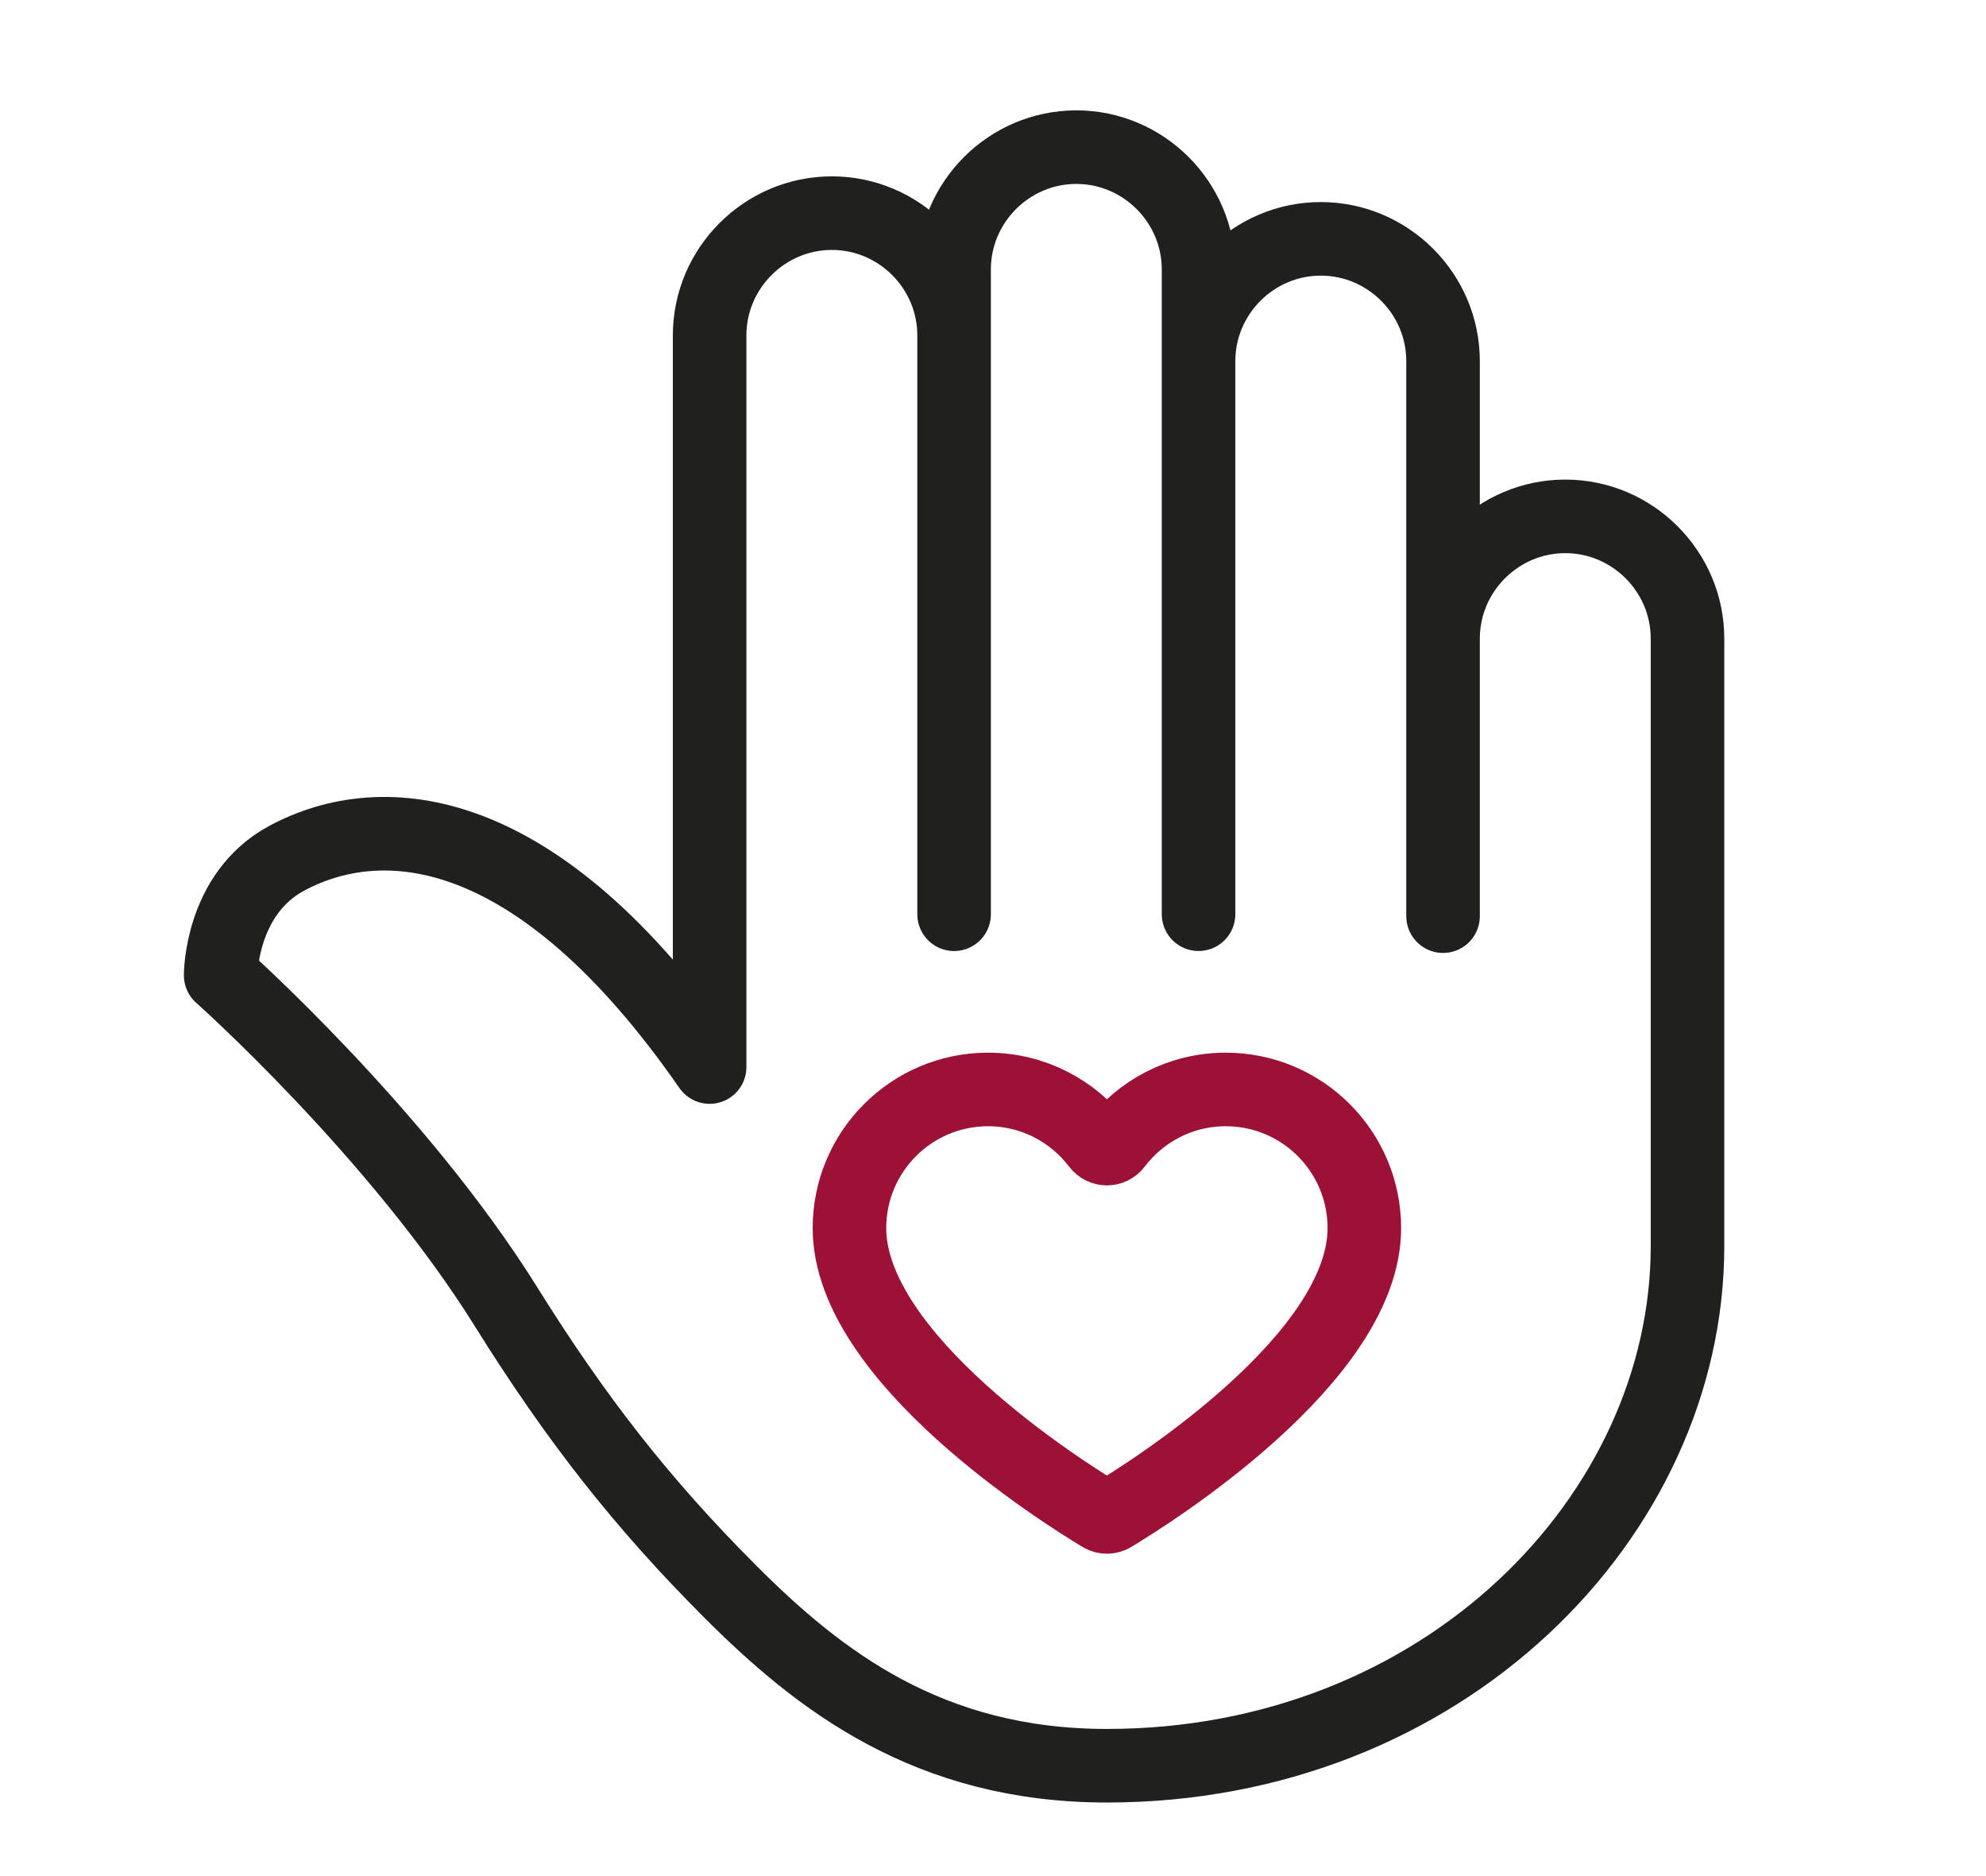
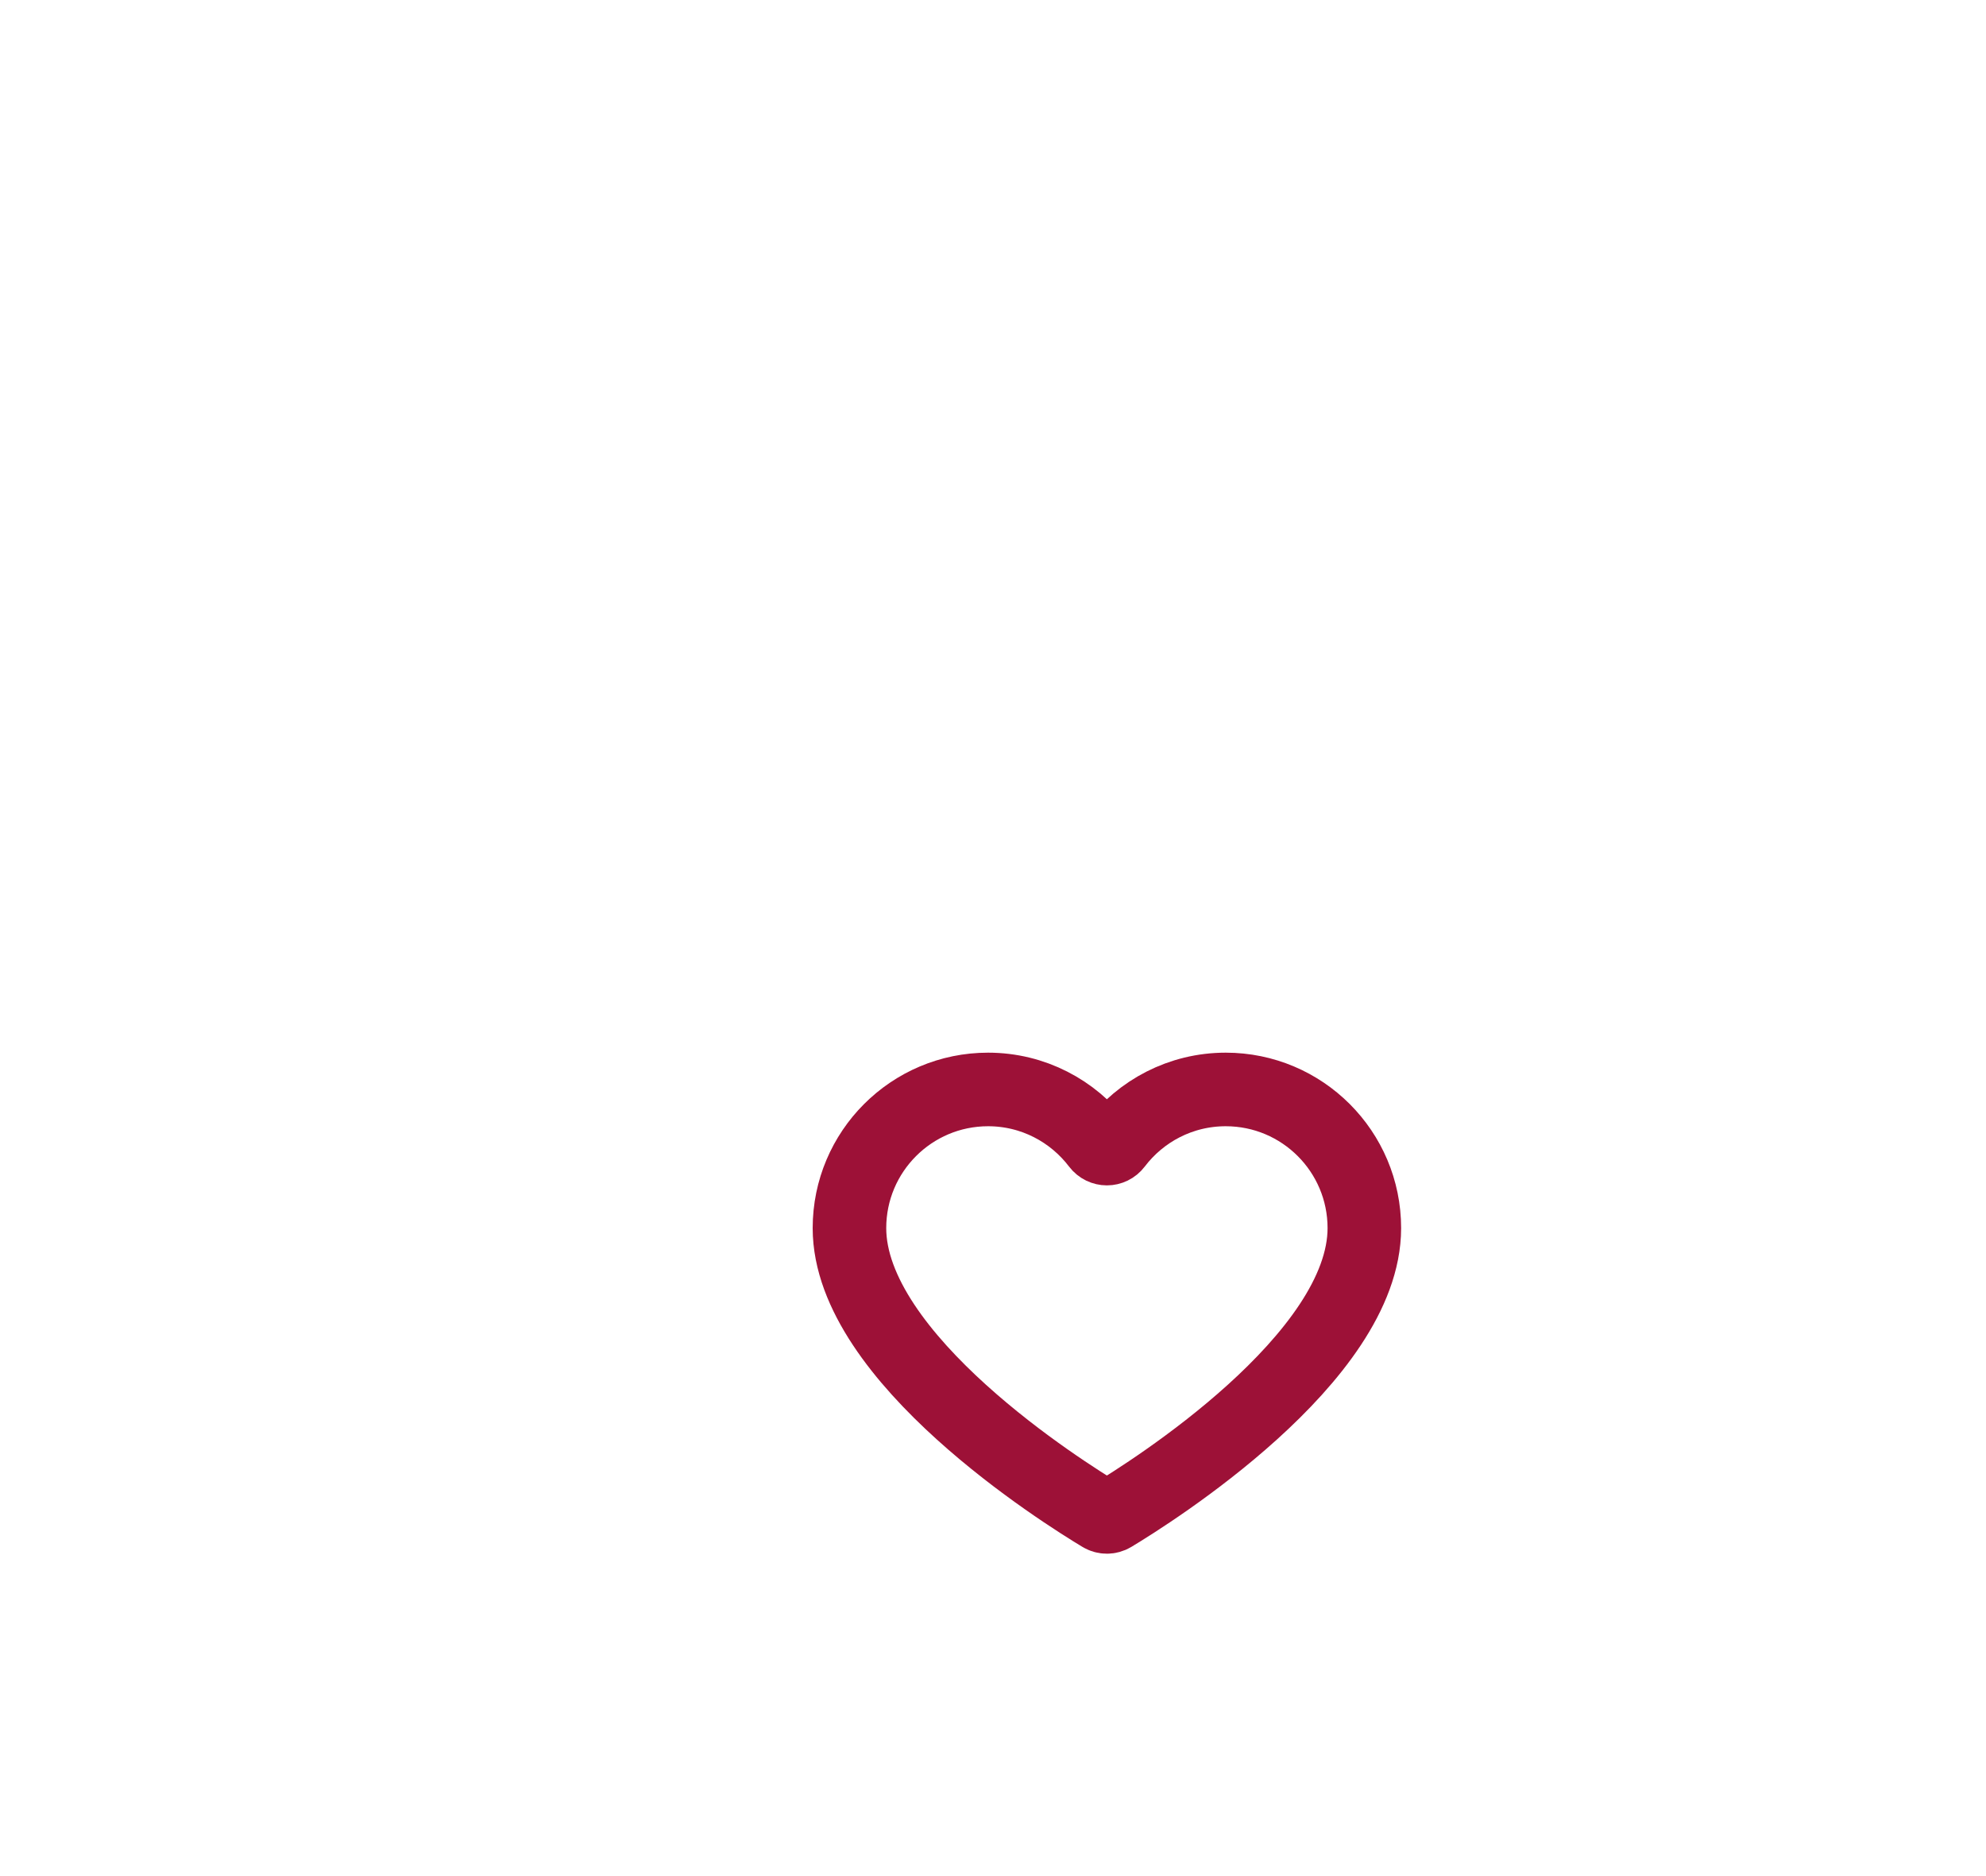
<svg xmlns="http://www.w3.org/2000/svg" width="54px" height="51px" viewBox="0 0 54 51">
  <title>Mobile</title>
  <g id="Mobile" stroke="none" stroke-width="1" fill="none" fill-rule="evenodd" stroke-linecap="round" stroke-linejoin="round">
    <g id="icon/giving/hand-small-heart-2" transform="translate(6, 4)" stroke-width="2">
      <g id="Group-2">
-         <path d="M33.237,20.905 L33.237,5.816 C33.237,3.988 31.741,2.493 29.913,2.493 C28.086,2.493 26.589,3.988 26.589,5.816 L26.589,20.852 L26.589,3.324 C26.589,1.496 25.093,0 23.265,0 C21.438,0 19.942,1.496 19.942,3.324 L19.942,20.853 L19.942,5.118 C19.942,3.29 18.446,1.794 16.619,1.794 C14.791,1.794 13.295,3.29 13.295,5.118 L13.295,25.007 C8.586,18.221 4.376,17.95 1.8,19.329 C-0.01,20.298 0,22.514 0,22.514 C0,22.514 4.806,26.788 7.755,31.516 C9.661,34.571 11.459,36.869 13.865,39.275 C16.271,41.681 19.25,44 24.096,44 C33.237,44 39.884,37.217 39.884,29.874 L39.884,13.361 C39.884,11.533 38.388,10.037 36.56,10.037 C34.733,10.037 33.237,11.533 33.237,13.361 L33.237,20.905 Z" id="Path" stroke="#20211F" />
        <path d="M23.947,37.194 C24.04,37.25 24.154,37.25 24.247,37.194 C25.261,36.584 31.097,32.924 31.097,29.385 C31.097,27.304 29.41,25.616 27.328,25.616 C26.103,25.616 25.018,26.202 24.331,27.106 C24.212,27.263 23.982,27.263 23.863,27.106 C23.175,26.202 22.09,25.616 20.866,25.616 C18.785,25.616 17.097,27.304 17.097,29.385 C17.097,32.924 22.932,36.584 23.947,37.194 Z" id="Path" stroke="#9D1137" />
      </g>
    </g>
  </g>
</svg>